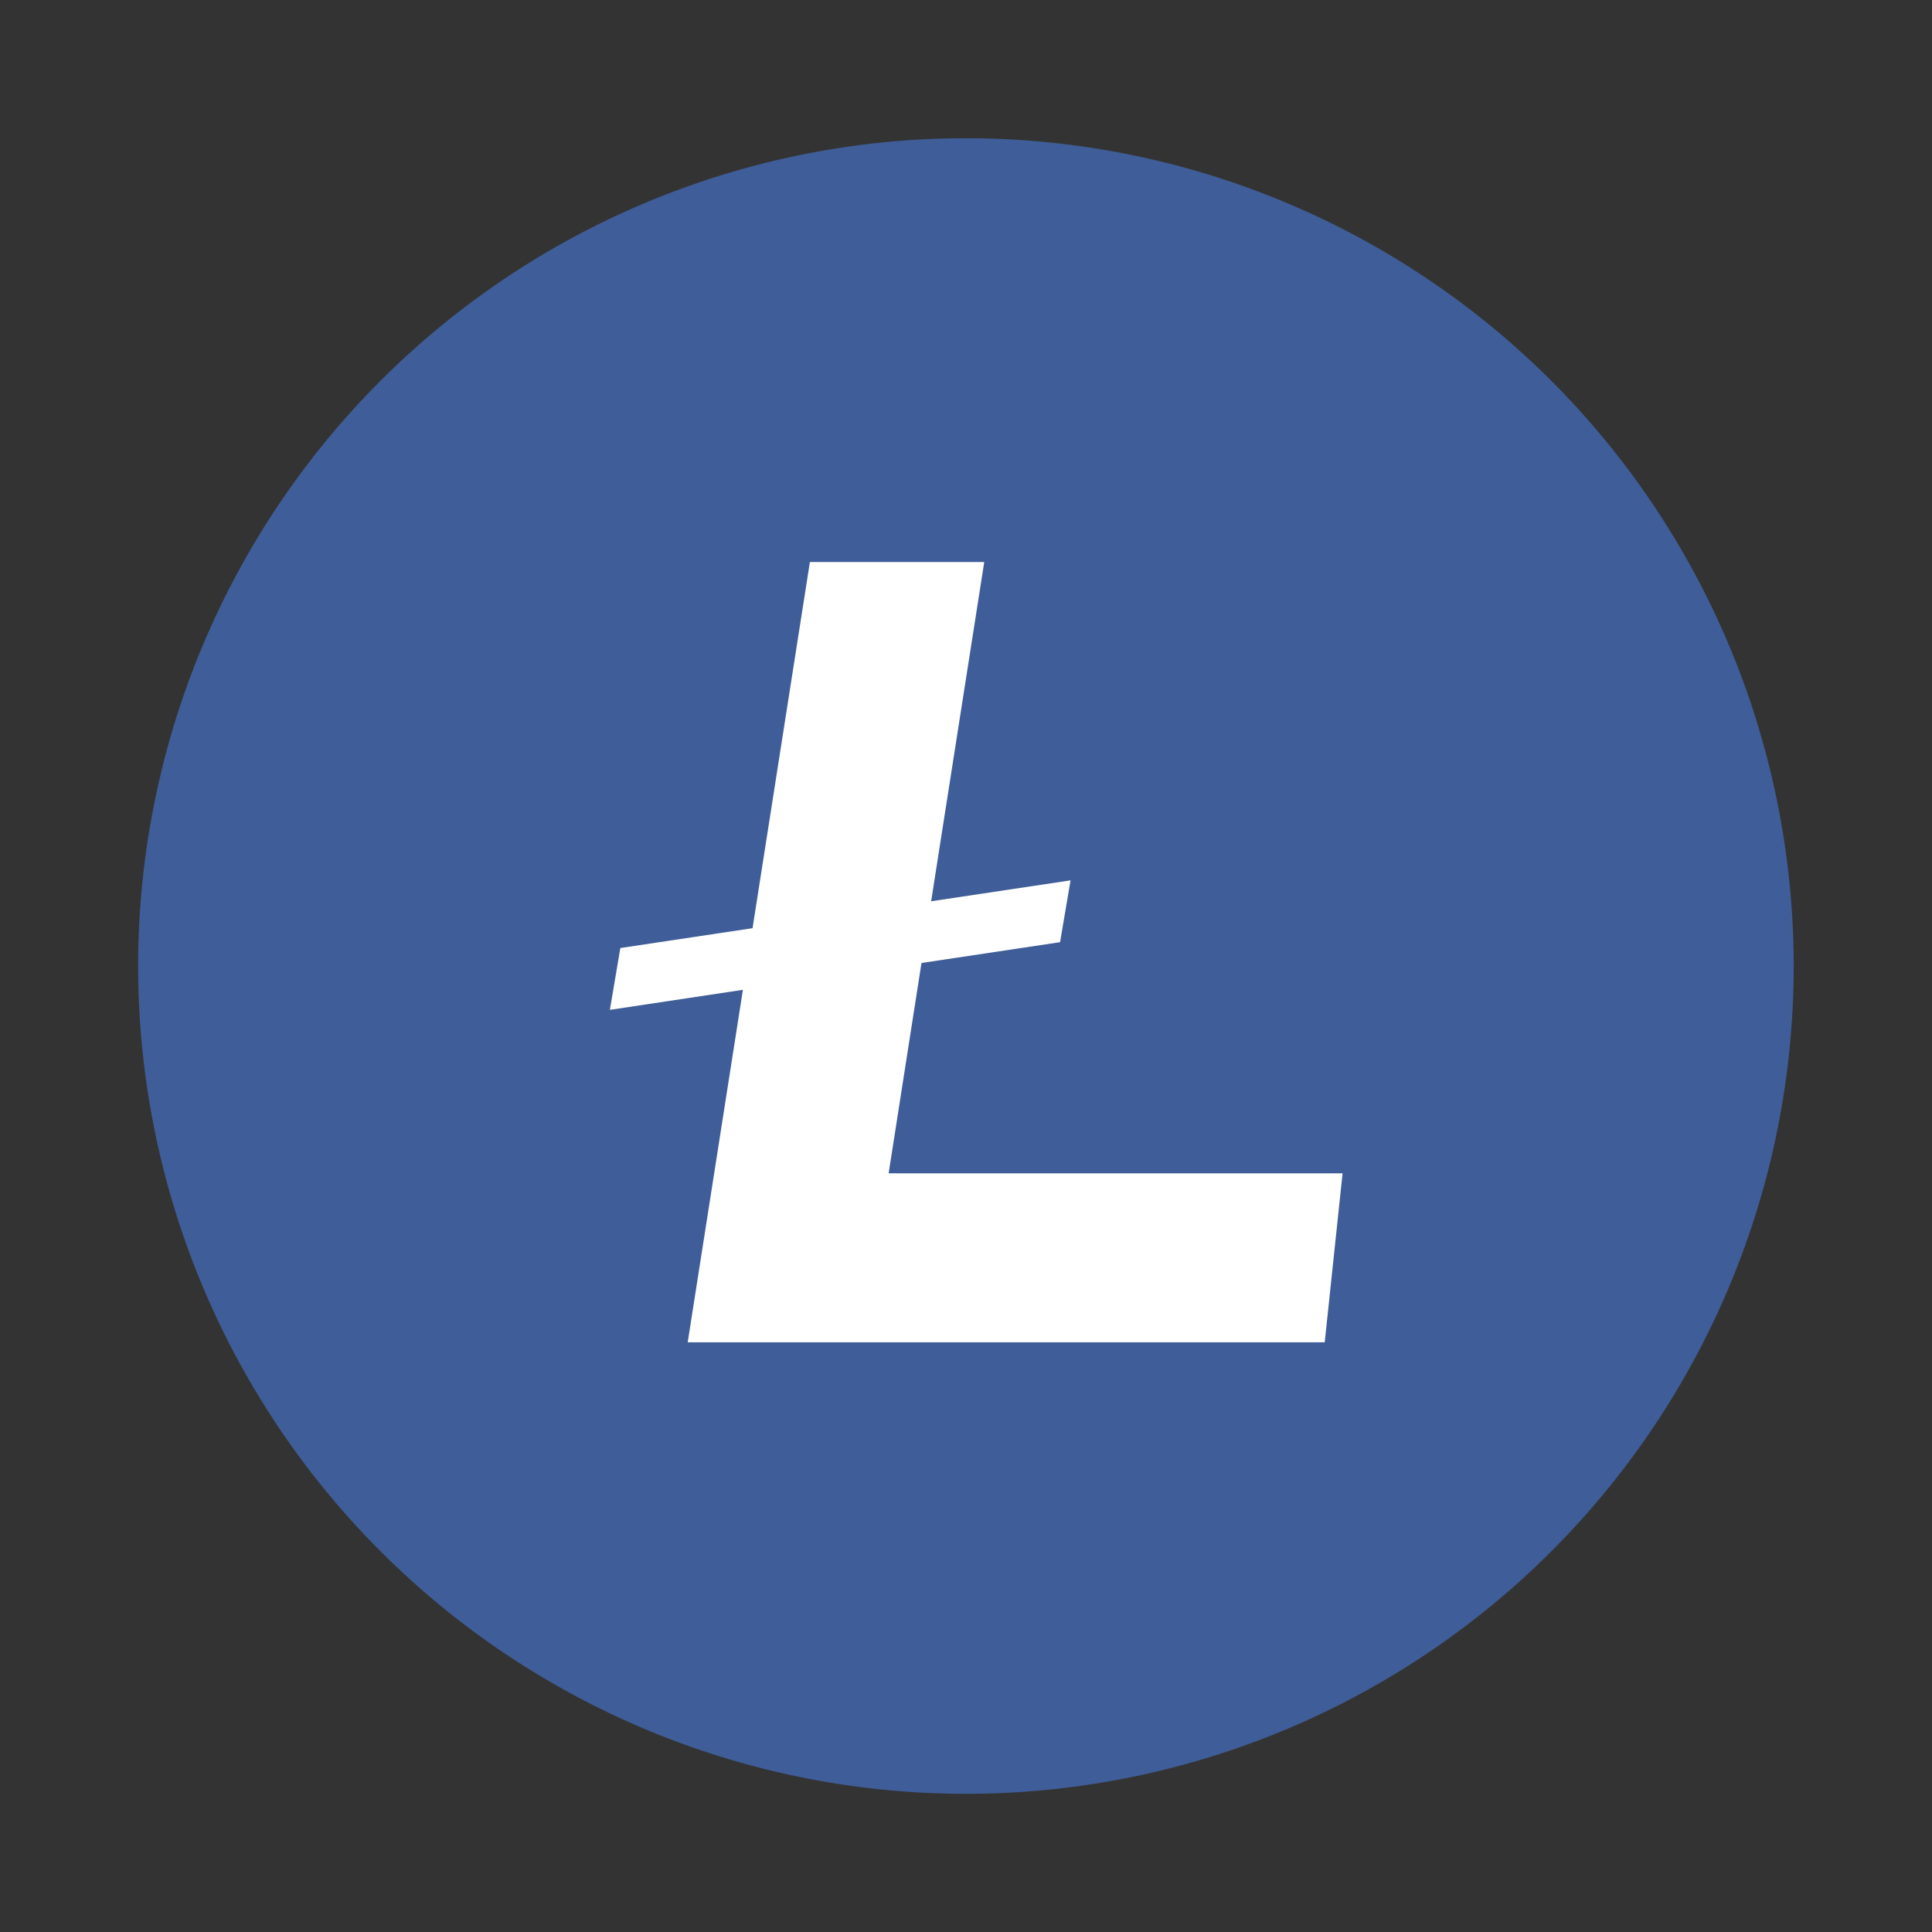
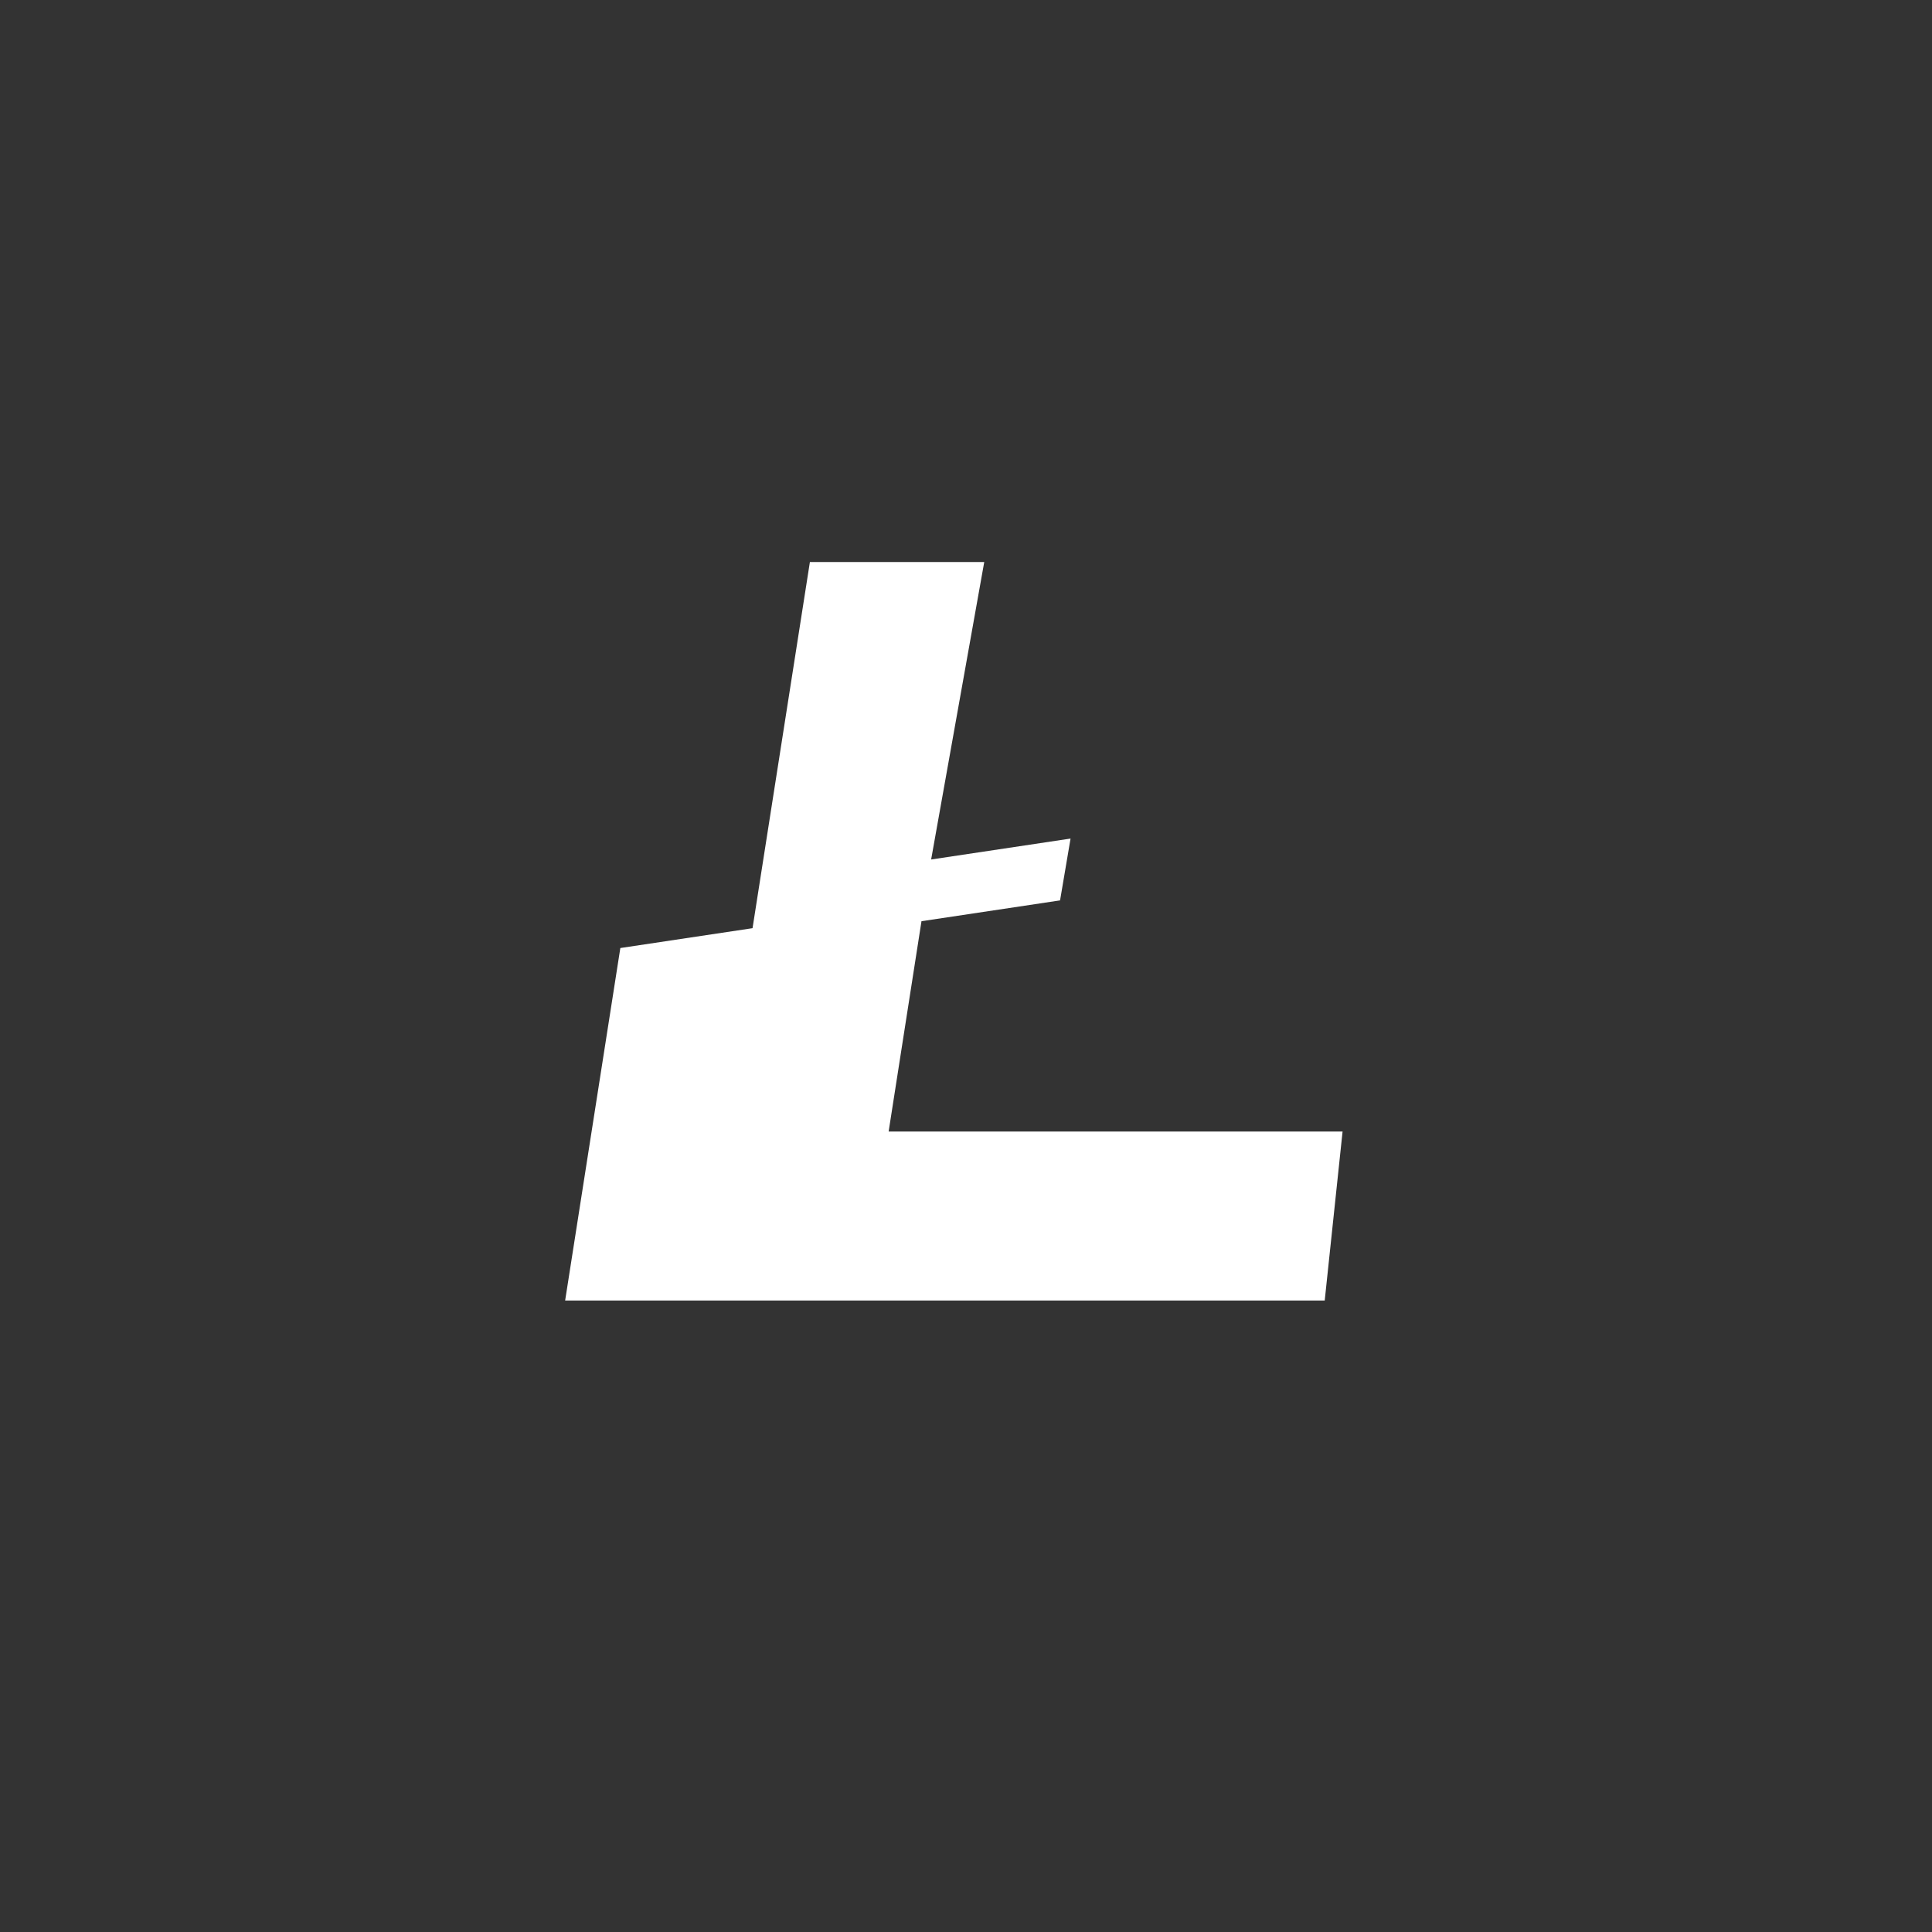
<svg xmlns="http://www.w3.org/2000/svg" id="LTCUSD" width="70" height="70" viewBox="0 0 70 70">
  <rect x="0" y="0" width="70" height="70" fill="#333333" stroke="none" />
  <rect id="Rectangle_13501" data-name="Rectangle 13501" width="70" height="70" fill="rgba(11,239,160,0.47)" opacity="0" />
-   <path id="Path_36602" data-name="Path 36602" d="M59.1,37.258A29.993,29.993,0,1,1,37.254.9,30,30,0,0,1,59.1,37.258h0Z" transform="translate(5 4.999)" fill="#3f5d98" />
-   <path id="Path_47490" data-name="Path 47490" d="M7.247,0,5.169,13.267l-4.79.719L0,16.226,4.82,15.5l-2,12.772H25.9l.647-6.124H10.1l1.19-7.62,5.021-.754.38-2.24-5.051.758L13.564,0Z" transform="translate(22.097 20.363)" fill="#fff" />
+   <path id="Path_47490" data-name="Path 47490" d="M7.247,0,5.169,13.267l-4.79.719l-2,12.772H25.9l.647-6.124H10.1l1.19-7.62,5.021-.754.38-2.24-5.051.758L13.564,0Z" transform="translate(22.097 20.363)" fill="#fff" />
</svg>